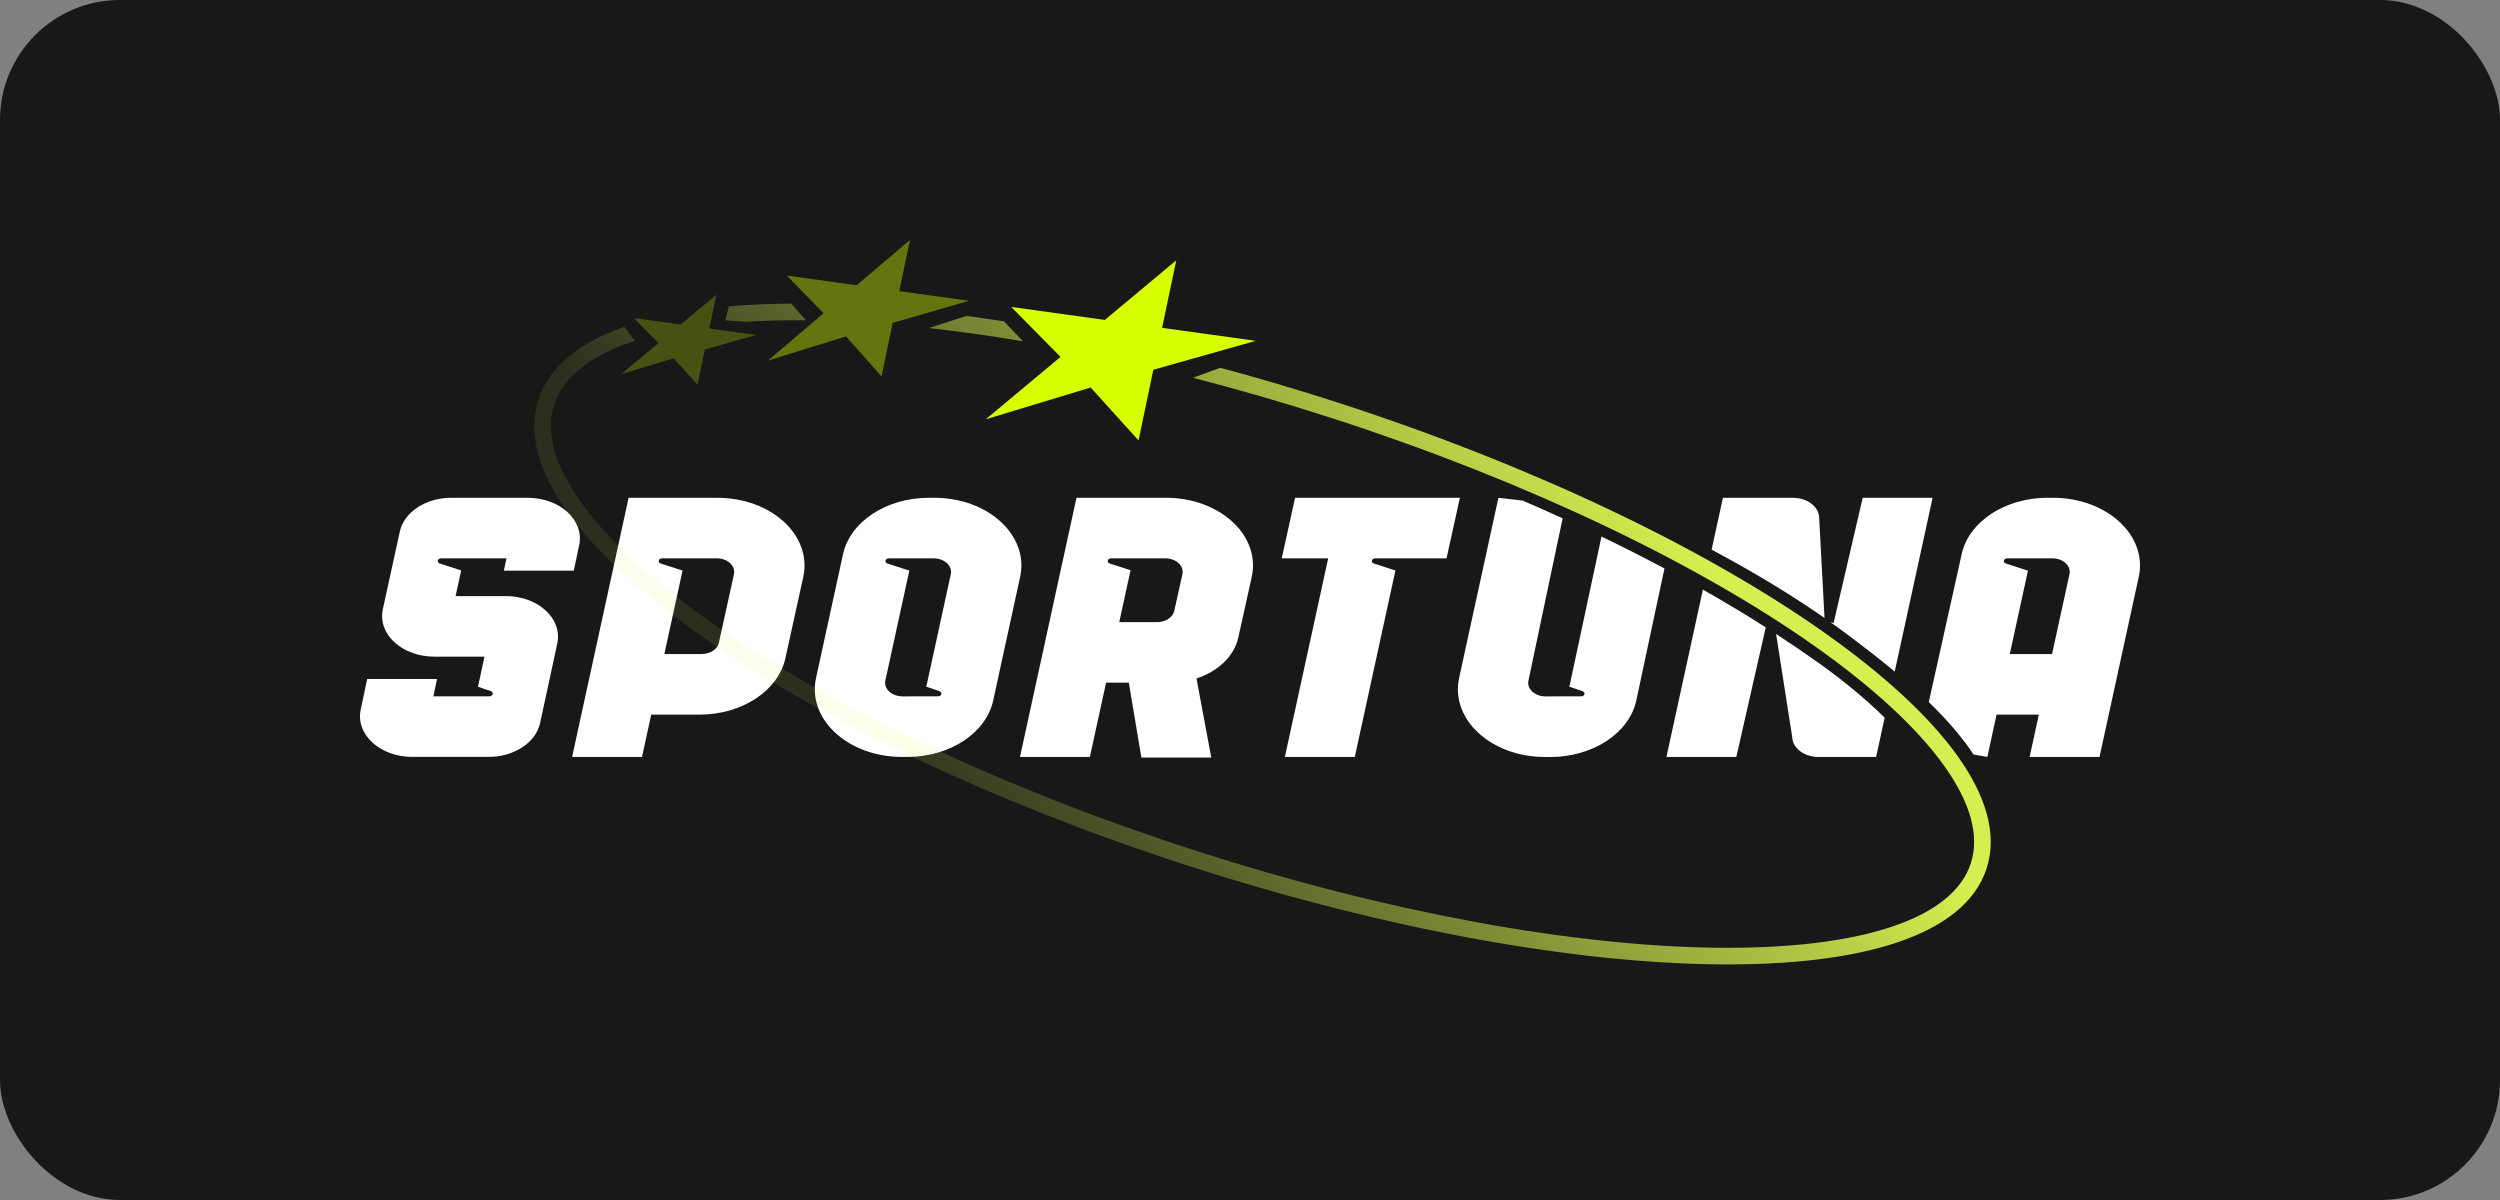
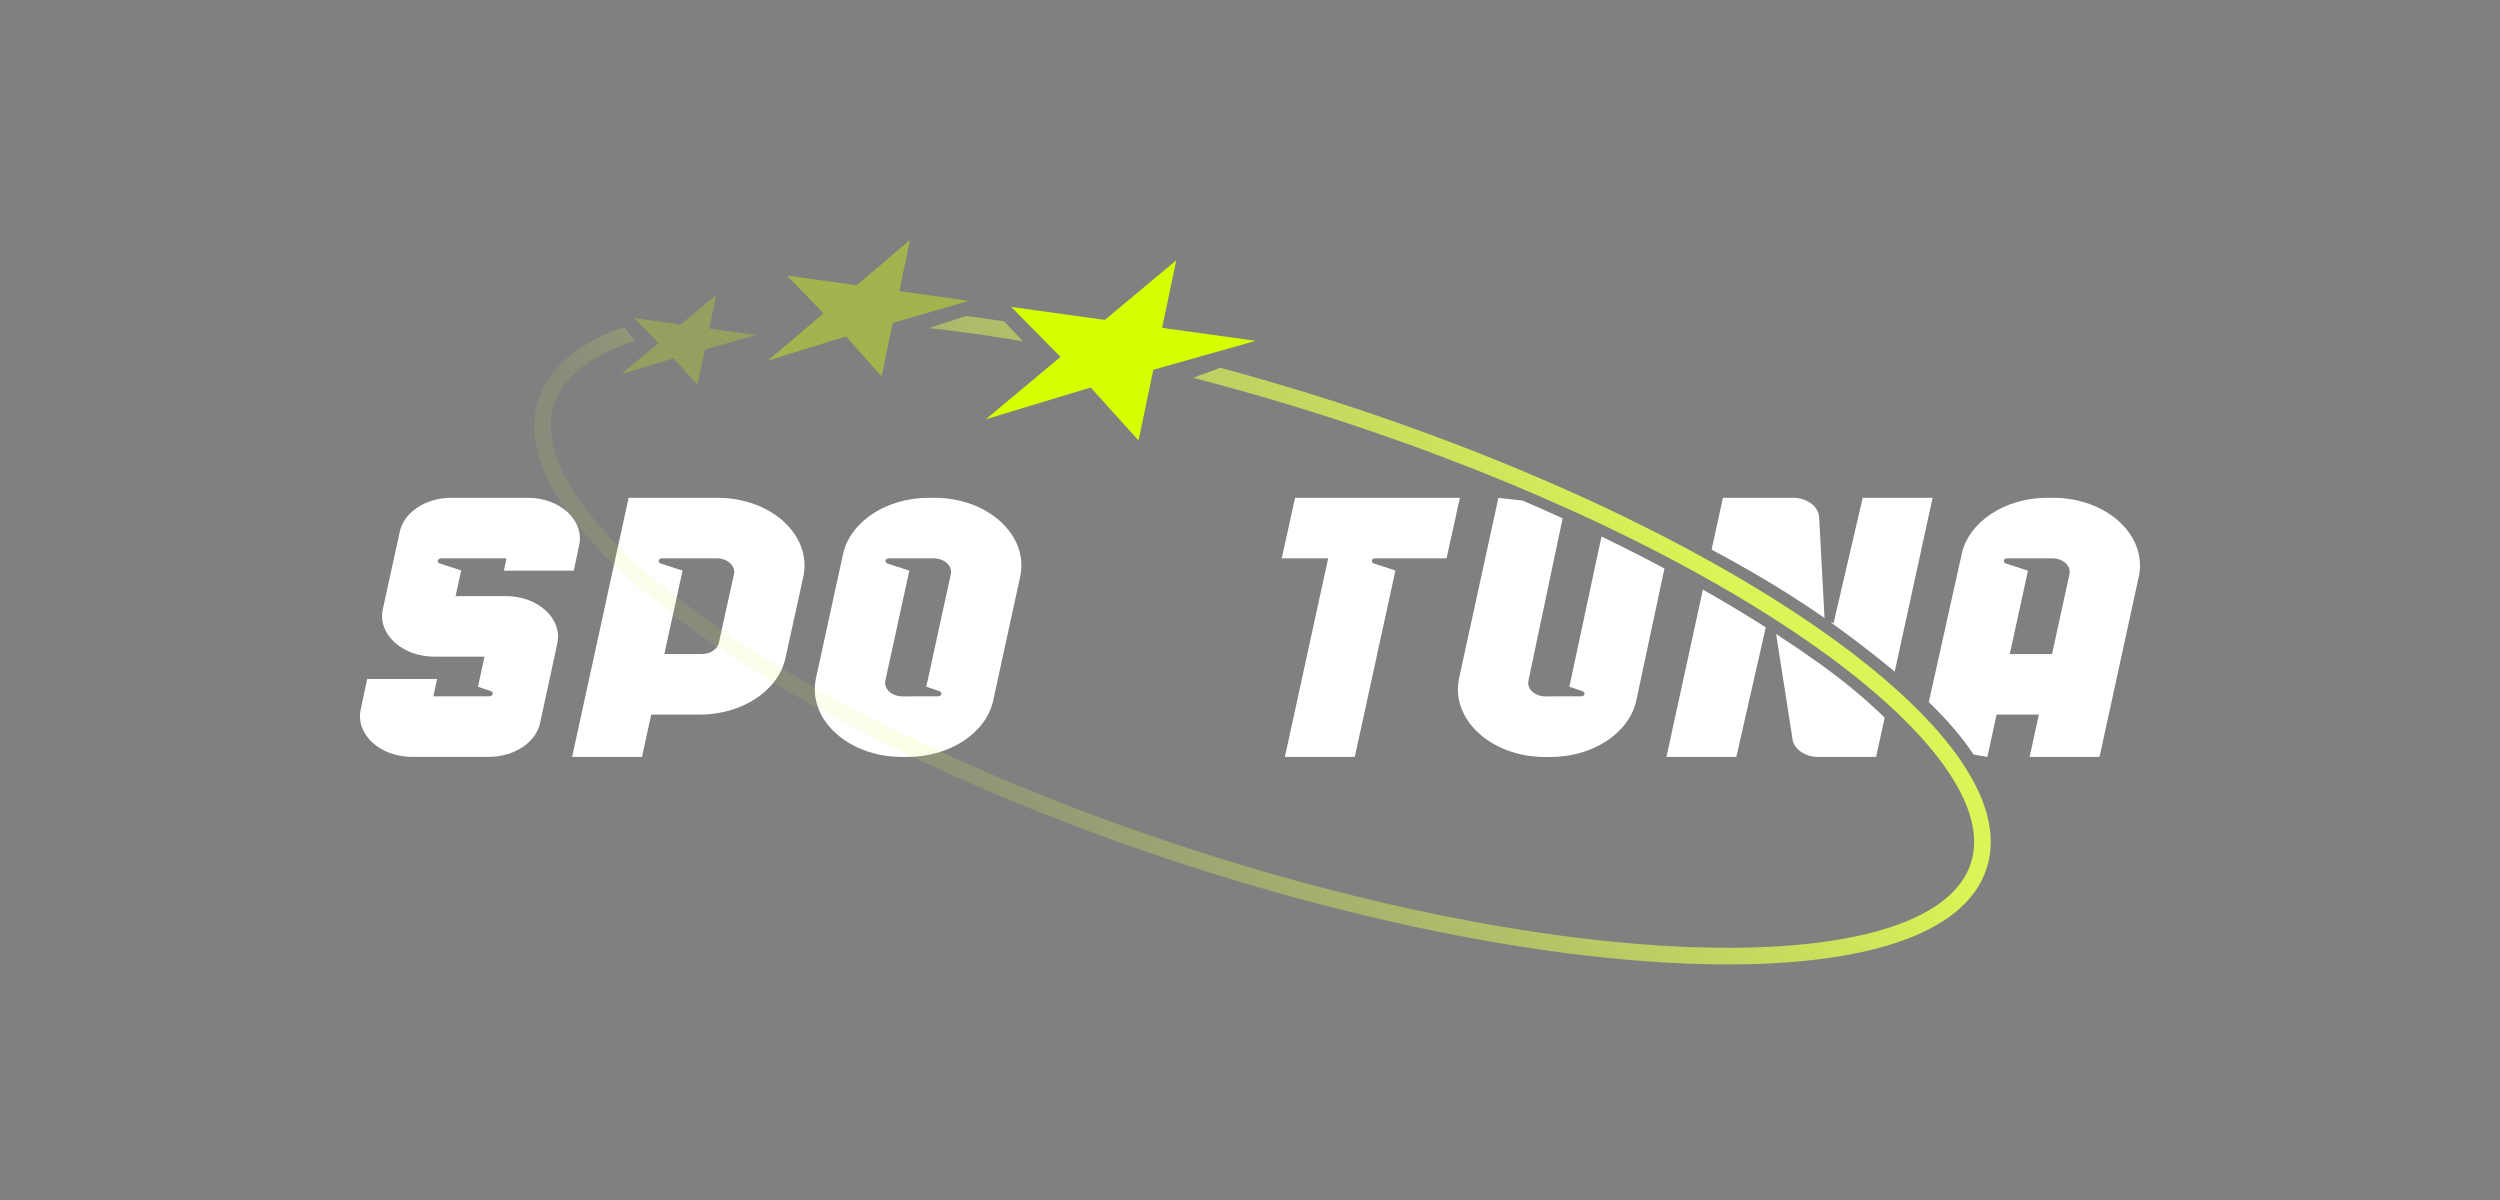
<svg xmlns="http://www.w3.org/2000/svg" width="125" height="60" viewBox="0 0 125 60" fill="none">
  <rect x="0" y="0" width="125" height="60" fill="#808080" stroke="none" />
-   <rect width="125" height="60" rx="6" fill="#181818" />
  <path fill-rule="evenodd" clip-rule="evenodd" d="M76.132 25.03L74.92 24.892L72.957 33.896C72.507 35.963 74.555 37.849 77.25 37.849H77.52C79.644 37.849 81.457 36.657 81.814 35.028L83.223 28.424C82.208 27.884 81.157 27.351 80.074 26.828L78.486 34.256C78.483 34.274 78.476 34.291 78.469 34.309C78.466 34.317 78.463 34.325 78.46 34.333H78.463L79.119 34.557C79.294 34.615 79.242 34.818 79.052 34.818H77.667C77.66 34.818 77.654 34.819 77.647 34.82C77.641 34.82 77.634 34.821 77.627 34.821H77.281C76.741 34.821 76.331 34.443 76.422 34.03L78.132 25.916C77.476 25.617 76.809 25.322 76.132 25.03Z" fill="white" />
-   <path fill-rule="evenodd" clip-rule="evenodd" d="M98.679 37.728L99.368 37.846L99.828 35.731H101.942L101.481 37.846H104.976L106.938 28.842C107.388 26.775 105.34 24.889 102.645 24.889H102.376C100.253 24.889 98.439 26.081 98.083 27.71L96.44 35.104C97.348 35.983 98.099 36.849 98.679 37.728ZM102.603 32.702L103.474 28.707C103.564 28.294 103.154 27.916 102.615 27.916H100.365C100.175 27.916 100.123 28.119 100.298 28.177L101.398 28.533L100.489 32.702H102.603Z" fill="white" />
+   <path fill-rule="evenodd" clip-rule="evenodd" d="M98.679 37.728L99.368 37.846L99.828 35.731H101.942L101.481 37.846H104.976L106.938 28.842C107.388 26.775 105.34 24.889 102.645 24.889H102.376C100.253 24.889 98.439 26.081 98.083 27.71L96.44 35.104C97.348 35.983 98.099 36.849 98.679 37.728ZM102.603 32.702L103.474 28.707C103.564 28.294 103.154 27.916 102.615 27.916H100.365C100.175 27.916 100.123 28.119 100.298 28.177L101.398 28.533L100.489 32.702Z" fill="white" />
  <path d="M72.995 24.889H64.754L64.087 27.916H66.409L64.244 37.846H67.739L69.771 28.525L68.697 28.177C68.522 28.12 68.574 27.916 68.764 27.916H72.328L72.995 24.889Z" fill="white" />
  <path fill-rule="evenodd" clip-rule="evenodd" d="M94.736 33.581L96.63 24.891H93.135V24.889L91.68 31.153L91.519 31.106C91.725 31.252 91.927 31.398 92.126 31.546C93.071 32.245 93.943 32.92 94.736 33.581ZM91.226 30.899L90.958 25.877C90.937 25.327 90.358 24.891 89.652 24.891H86.146L85.581 27.483C86.65 28.053 87.675 28.634 88.648 29.225C88.685 29.248 88.722 29.27 88.759 29.293C89.624 29.821 90.448 30.357 91.226 30.899ZM88.288 31.368C87.289 30.732 86.241 30.102 85.145 29.481L83.322 37.848H86.816L88.288 31.368ZM88.805 31.7C89.54 32.178 90.247 32.659 90.925 33.142C92.206 34.055 93.309 34.976 94.234 35.884L93.805 37.848H90.918C90.215 37.848 89.638 37.415 89.613 36.868L88.805 31.7Z" fill="white" />
  <path d="M35.871 24.889H31.43L28.606 37.846H32.1L32.561 35.731H34.977C37.098 35.731 38.91 34.541 39.269 32.915L40.163 28.849C40.619 26.779 38.57 24.891 35.871 24.891V24.889ZM36.699 28.709L35.943 32.14C35.871 32.465 35.508 32.702 35.084 32.702H33.218L34.128 28.529L33.042 28.177C32.866 28.12 32.919 27.916 33.108 27.916H35.838C36.378 27.916 36.788 28.294 36.697 28.709H36.699Z" fill="white" />
  <path d="M25.285 29.805H22.779L23.059 28.522L21.995 28.177C21.819 28.12 21.872 27.916 22.061 27.916H25.324L25.194 28.535H28.688L28.96 27.253C29.224 26.015 27.995 24.889 26.382 24.889H22.566C21.292 24.889 20.204 25.604 19.99 26.581L19.142 30.46C18.871 31.7 20.099 32.832 21.717 32.832H24.224L23.9 34.338L24.531 34.554C24.706 34.612 24.654 34.815 24.464 34.815H23.798V34.818H21.67L21.853 33.95H18.359L18.035 35.483C17.773 36.72 19.002 37.845 20.613 37.845H24.429C25.704 37.845 26.794 37.128 27.006 36.149L27.864 32.173C28.132 30.933 26.903 29.804 25.288 29.804L25.285 29.805Z" fill="white" />
-   <path d="M58.293 24.889H53.824L51 37.846H54.494L55.304 34.135H56.441L57.069 37.878H60.563L59.825 33.922C60.894 33.573 61.705 32.822 61.913 31.885L62.586 28.852C63.046 26.781 60.997 24.888 58.295 24.888L58.293 24.889ZM59.12 28.71L58.713 30.545C58.641 30.87 58.278 31.108 57.855 31.108H55.962L56.528 28.512L55.493 28.177C55.318 28.12 55.37 27.916 55.56 27.916H58.263C58.803 27.916 59.213 28.296 59.12 28.709V28.71Z" fill="white" />
  <path d="M46.714 24.889H46.444C44.32 24.889 42.507 26.081 42.151 27.71L40.803 33.893C40.353 35.961 42.401 37.846 45.097 37.846H45.367C47.49 37.846 49.304 36.654 49.66 35.025L51.007 28.843C51.458 26.775 49.41 24.889 46.714 24.889ZM47.541 28.707L46.332 34.254C46.326 34.28 46.315 34.305 46.305 34.331H46.309L46.965 34.556C47.141 34.613 47.088 34.817 46.898 34.817H45.513C45.5 34.817 45.487 34.819 45.474 34.819H45.127C44.588 34.819 44.178 34.442 44.268 34.028L45.467 28.53L44.381 28.179C44.205 28.121 44.258 27.918 44.447 27.918H46.682C47.222 27.918 47.632 28.296 47.541 28.709V28.707Z" fill="white" />
  <path d="M31.746 17.037L31.215 16.339C29.017 17.111 27.461 18.303 26.918 19.986C26.361 21.715 26.974 23.652 28.387 25.62C29.805 27.597 32.08 29.682 35.013 31.756C40.884 35.907 49.474 40.073 59.392 43.282C69.309 46.49 78.709 48.146 85.895 48.219C89.485 48.255 92.547 47.898 94.852 47.125C97.147 46.356 98.776 45.145 99.333 43.415C99.891 41.686 99.277 39.749 97.865 37.78C96.446 35.803 94.172 33.719 91.239 31.645C85.368 27.493 76.778 23.328 66.86 20.119C64.887 19.481 62.934 18.904 61.015 18.389L59.65 18.889C61.921 19.474 64.248 20.148 66.605 20.911C76.466 24.101 84.975 28.233 90.76 32.324C93.655 34.371 95.848 36.394 97.191 38.266C98.54 40.146 98.982 41.8 98.543 43.16C98.105 44.519 96.781 45.602 94.589 46.337C92.406 47.068 89.446 47.423 85.903 47.387C78.822 47.315 69.508 45.681 59.647 42.49C49.786 39.3 41.277 35.168 35.492 31.077C32.597 29.03 30.404 27.007 29.061 25.135C27.712 23.255 27.27 21.601 27.708 20.241C28.147 18.882 29.471 17.799 31.663 17.064C31.691 17.055 31.718 17.046 31.746 17.037Z" fill="url(#paint0_linear_2890_1415)" />
  <path d="M51.15 17.066L50.204 16.069C49.568 15.97 48.94 15.878 48.321 15.795L46.438 16.402C47.951 16.57 49.525 16.791 51.15 17.066Z" fill="url(#paint1_linear_2890_1415)" />
-   <path d="M40.291 16.013L39.56 15.18C38.465 15.188 37.424 15.233 36.442 15.318L36.265 16.013L37.247 16.091C38.205 16.029 39.221 16.003 40.291 16.013Z" fill="url(#paint2_linear_2890_1415)" />
  <path opacity="0.25" d="M35.465 16.425L35.819 14.736L34.032 16.227L31.693 15.902L32.926 17.151L31.056 18.71L33.679 17.915L34.876 19.24L35.245 17.473L37.804 16.749L35.465 16.425Z" fill="#D7FF00" />
  <path opacity="0.4" d="M44.965 14.558L45.498 12L42.832 14.263L39.347 13.78L41.179 15.665L38.389 18.032L42.3 16.82L44.078 18.821L44.636 16.144L48.451 15.041L44.965 14.558Z" fill="#D7FF00" />
  <path d="M58.105 16.393L58.813 13.015L55.241 15.996L50.562 15.348L53.026 17.845L49.289 20.964L54.534 19.374L56.927 22.023L57.666 18.488L62.784 17.041L58.105 16.393Z" fill="#D7FF00" />
  <defs>
    <linearGradient id="paint0_linear_2890_1415" x1="85.641" y1="28.391" x2="55.091" y2="52.614" gradientUnits="userSpaceOnUse">
      <stop stop-color="#DEFB52" stop-opacity="0.95" />
      <stop offset="1" stop-color="#DEFB52" stop-opacity="0.1" />
    </linearGradient>
    <linearGradient id="paint1_linear_2890_1415" x1="85.641" y1="28.392" x2="55.091" y2="52.614" gradientUnits="userSpaceOnUse">
      <stop stop-color="#DEFB52" stop-opacity="0.95" />
      <stop offset="1" stop-color="#DEFB52" stop-opacity="0.1" />
    </linearGradient>
    <linearGradient id="paint2_linear_2890_1415" x1="85.641" y1="28.391" x2="55.091" y2="52.614" gradientUnits="userSpaceOnUse">
      <stop stop-color="#DEFB52" stop-opacity="0.95" />
      <stop offset="1" stop-color="#DEFB52" stop-opacity="0.1" />
    </linearGradient>
  </defs>
</svg>